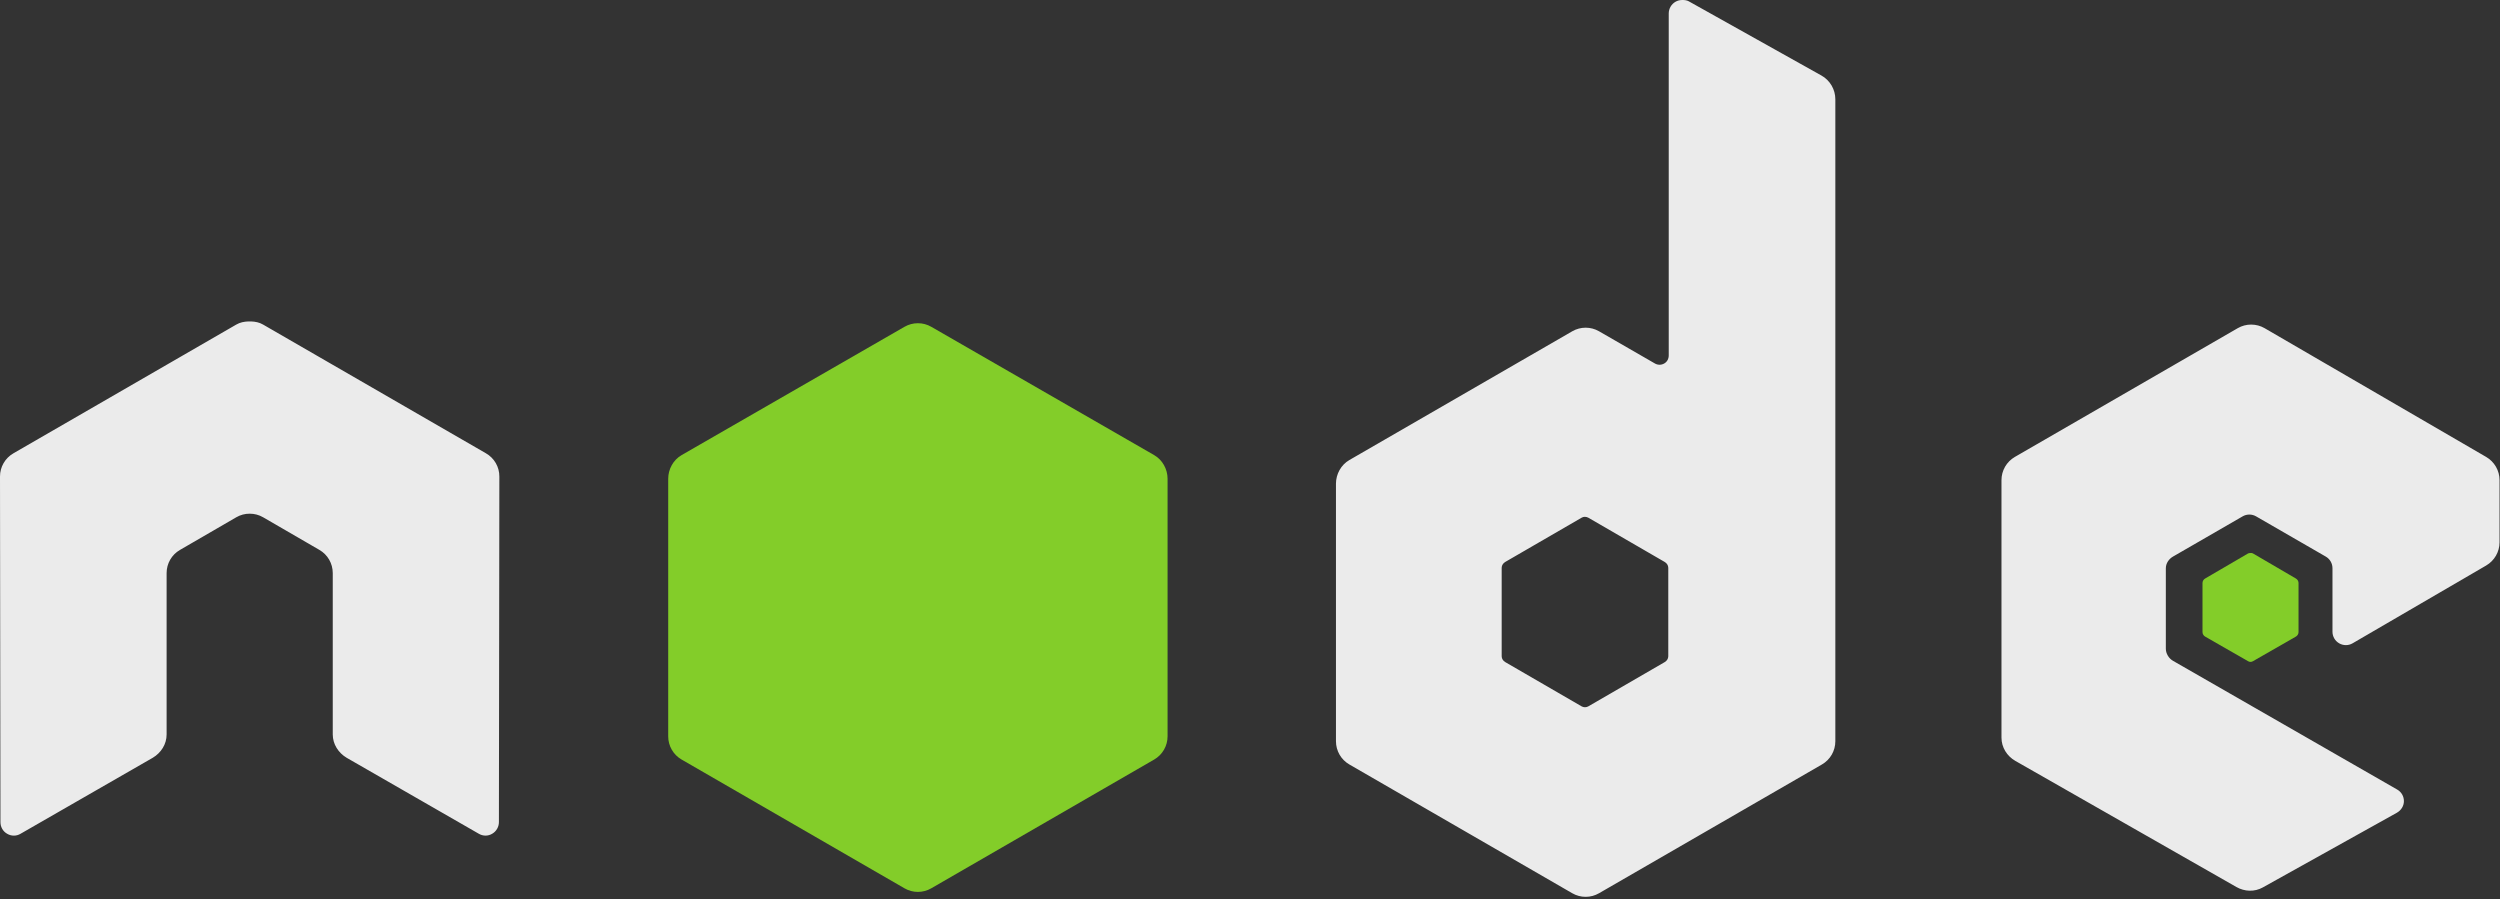
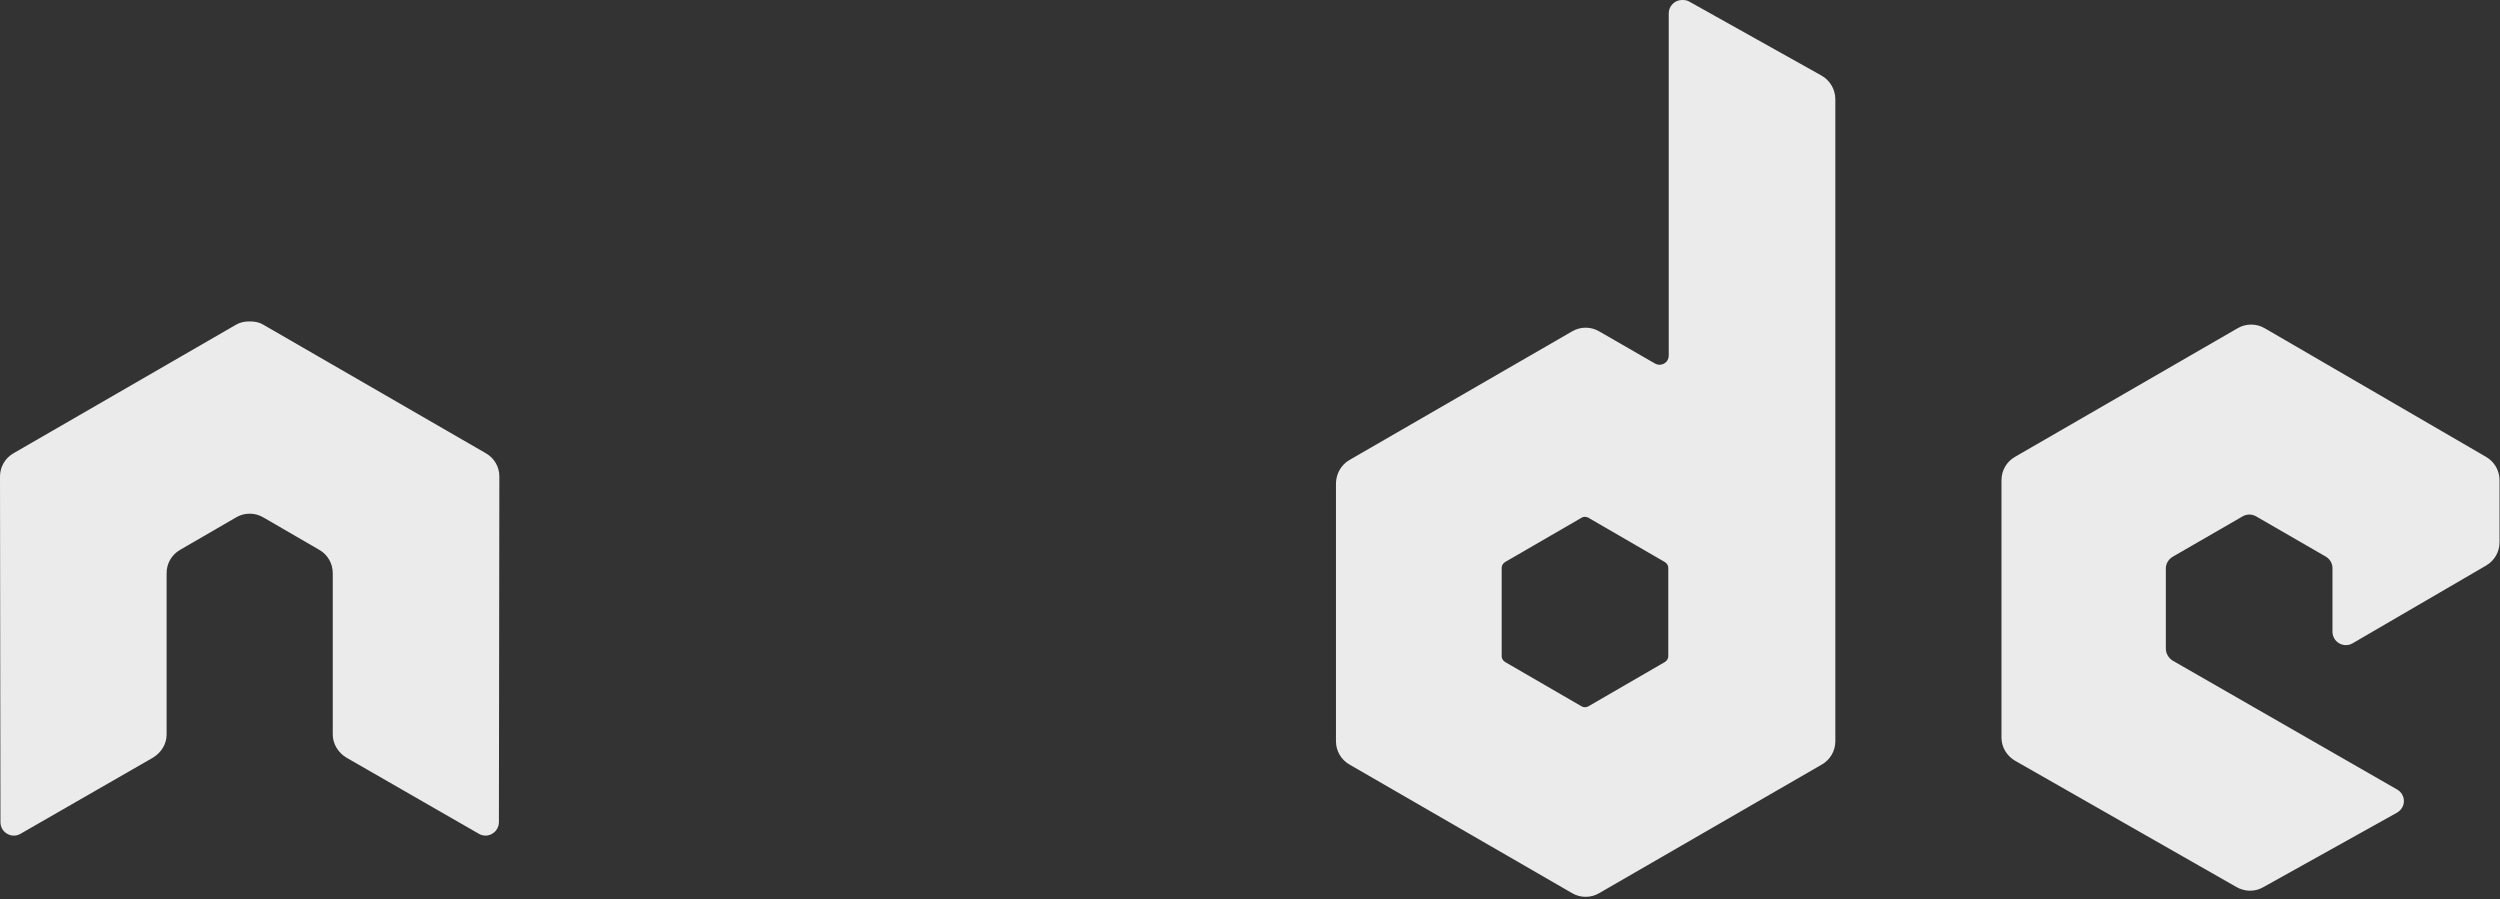
<svg xmlns="http://www.w3.org/2000/svg" width="887" height="319" viewBox="0 0 887 319" fill="none">
  <rect x="0" y="0" width="887" height="319" fill="#333333" stroke="none" />
  <path d="M596.82 0.003C595.986 0.004 595.167 0.223 594.443 0.638C593.723 1.059 593.126 1.662 592.709 2.385C592.292 3.108 592.071 3.928 592.067 4.762V126.104C592.067 127.295 591.512 128.362 590.481 128.959C589.976 129.254 589.402 129.409 588.817 129.409C588.232 129.409 587.658 129.254 587.153 128.959L567.343 117.54C565.898 116.703 564.258 116.262 562.588 116.262C560.919 116.262 559.279 116.703 557.834 117.54L478.757 163.22C475.801 164.926 473.999 168.211 473.999 171.625V262.988C473.997 264.66 474.435 266.303 475.27 267.751C476.105 269.199 477.307 270.401 478.755 271.235L557.834 316.917C559.278 317.756 560.919 318.198 562.588 318.198C564.258 318.198 565.899 317.756 567.343 316.917L646.422 271.235C647.87 270.401 649.072 269.199 649.907 267.751C650.742 266.303 651.18 264.66 651.178 262.988V35.216C651.178 31.75 649.288 28.499 646.266 26.81L599.199 0.477C598.459 0.065 597.639 -0.006 596.82 0.003ZM88.11 114.048C86.601 114.109 85.185 114.372 83.831 115.159L4.753 160.839C3.305 161.672 2.102 162.873 1.267 164.322C0.432 165.77 -0.005 167.414 3.98568e-05 169.086L0.161 291.7C0.161 293.406 1.042 294.989 2.54 295.822C4.009 296.704 5.83 296.704 7.293 295.822L54.201 268.856C57.175 267.093 59.113 264.015 59.113 260.611V203.349C59.113 199.932 60.908 196.801 63.871 195.104L83.839 183.526C85.282 182.686 86.923 182.247 88.593 182.256C90.263 182.246 91.905 182.684 93.348 183.526L113.308 195.097C116.266 196.795 118.061 199.929 118.061 203.342V260.602C118.061 264.011 120.043 267.106 122.973 268.847L169.881 295.813C171.357 296.695 173.174 296.695 174.634 295.813C176.088 294.975 177.013 293.395 177.013 291.691L177.172 169.081C177.181 167.408 176.746 165.763 175.911 164.314C175.076 162.865 173.87 161.664 172.419 160.834L93.341 115.156C92.004 114.372 90.582 114.107 89.062 114.045H88.115L88.11 114.048ZM798.718 115.159C797.049 115.154 795.408 115.592 793.963 116.428L714.883 162.111C711.932 163.819 710.125 166.943 710.125 170.356V261.718C710.125 265.153 712.059 268.265 715.037 269.963L793.482 314.715C796.379 316.368 799.914 316.494 802.832 314.869L850.375 288.38C851.884 287.542 852.904 285.977 852.908 284.257C852.913 282.538 852.021 280.99 850.529 280.135L770.972 234.452C769.483 233.601 768.439 231.88 768.439 230.169V201.6C768.439 199.894 769.496 198.329 770.972 197.478L795.694 183.201C797.165 182.351 798.971 182.351 800.451 183.201L825.184 197.478C825.908 197.894 826.51 198.495 826.927 199.219C827.344 199.943 827.563 200.765 827.561 201.6V224.124C827.559 224.96 827.777 225.782 828.195 226.506C828.612 227.23 829.213 227.83 829.937 228.247C831.42 229.102 833.215 229.106 834.695 228.247L882.077 200.653C885.018 198.942 886.835 195.809 886.835 192.408V170.362C886.835 168.691 886.395 167.049 885.561 165.601C884.726 164.154 883.525 162.951 882.079 162.115L803.476 116.433C802.031 115.596 800.39 115.157 798.72 115.163L798.718 115.159ZM562.27 183.367C562.713 183.365 563.149 183.473 563.539 183.682L590.637 199.385C591.373 199.81 591.906 200.597 591.906 201.446V232.852C591.906 233.705 591.377 234.49 590.637 234.913L563.539 250.616C562.801 251.035 561.9 251.035 561.16 250.616L534.062 234.913C533.324 234.488 532.793 233.701 532.793 232.852V201.442C532.793 200.591 533.326 199.81 534.062 199.38L561.16 183.68C561.53 183.466 561.856 183.367 562.27 183.367Z" fill="#EBEBEB" />
-   <path d="M325.668 114.68C323.999 114.677 322.358 115.115 320.911 115.95L241.831 161.474C238.875 163.18 237.078 166.467 237.078 169.879V261.242C237.074 262.914 237.511 264.557 238.346 266.005C239.181 267.453 240.383 268.654 241.831 269.487L320.911 315.169C322.355 316.008 323.995 316.45 325.665 316.45C327.335 316.45 328.975 316.008 330.419 315.169L409.499 269.487C410.946 268.652 412.148 267.45 412.983 266.002C413.818 264.554 414.257 262.911 414.254 261.24V169.877C414.254 166.46 412.457 163.175 409.497 161.471L330.417 115.948C328.972 115.109 327.33 114.671 325.66 114.678L325.668 114.68ZM798.564 196.21C798.249 196.21 797.899 196.21 797.613 196.365L782.399 205.249C782.116 205.407 781.879 205.636 781.712 205.914C781.545 206.192 781.454 206.51 781.448 206.834V224.283C781.448 224.94 781.829 225.539 782.399 225.87L797.613 234.593C797.874 234.755 798.175 234.841 798.483 234.841C798.79 234.841 799.091 234.755 799.353 234.593L814.566 225.87C815.13 225.546 815.517 224.94 815.517 224.283V206.834C815.517 206.177 815.132 205.577 814.566 205.247L799.353 196.362C799.071 196.195 798.877 196.208 798.56 196.208L798.564 196.21Z" fill="#83CD29" />
</svg>